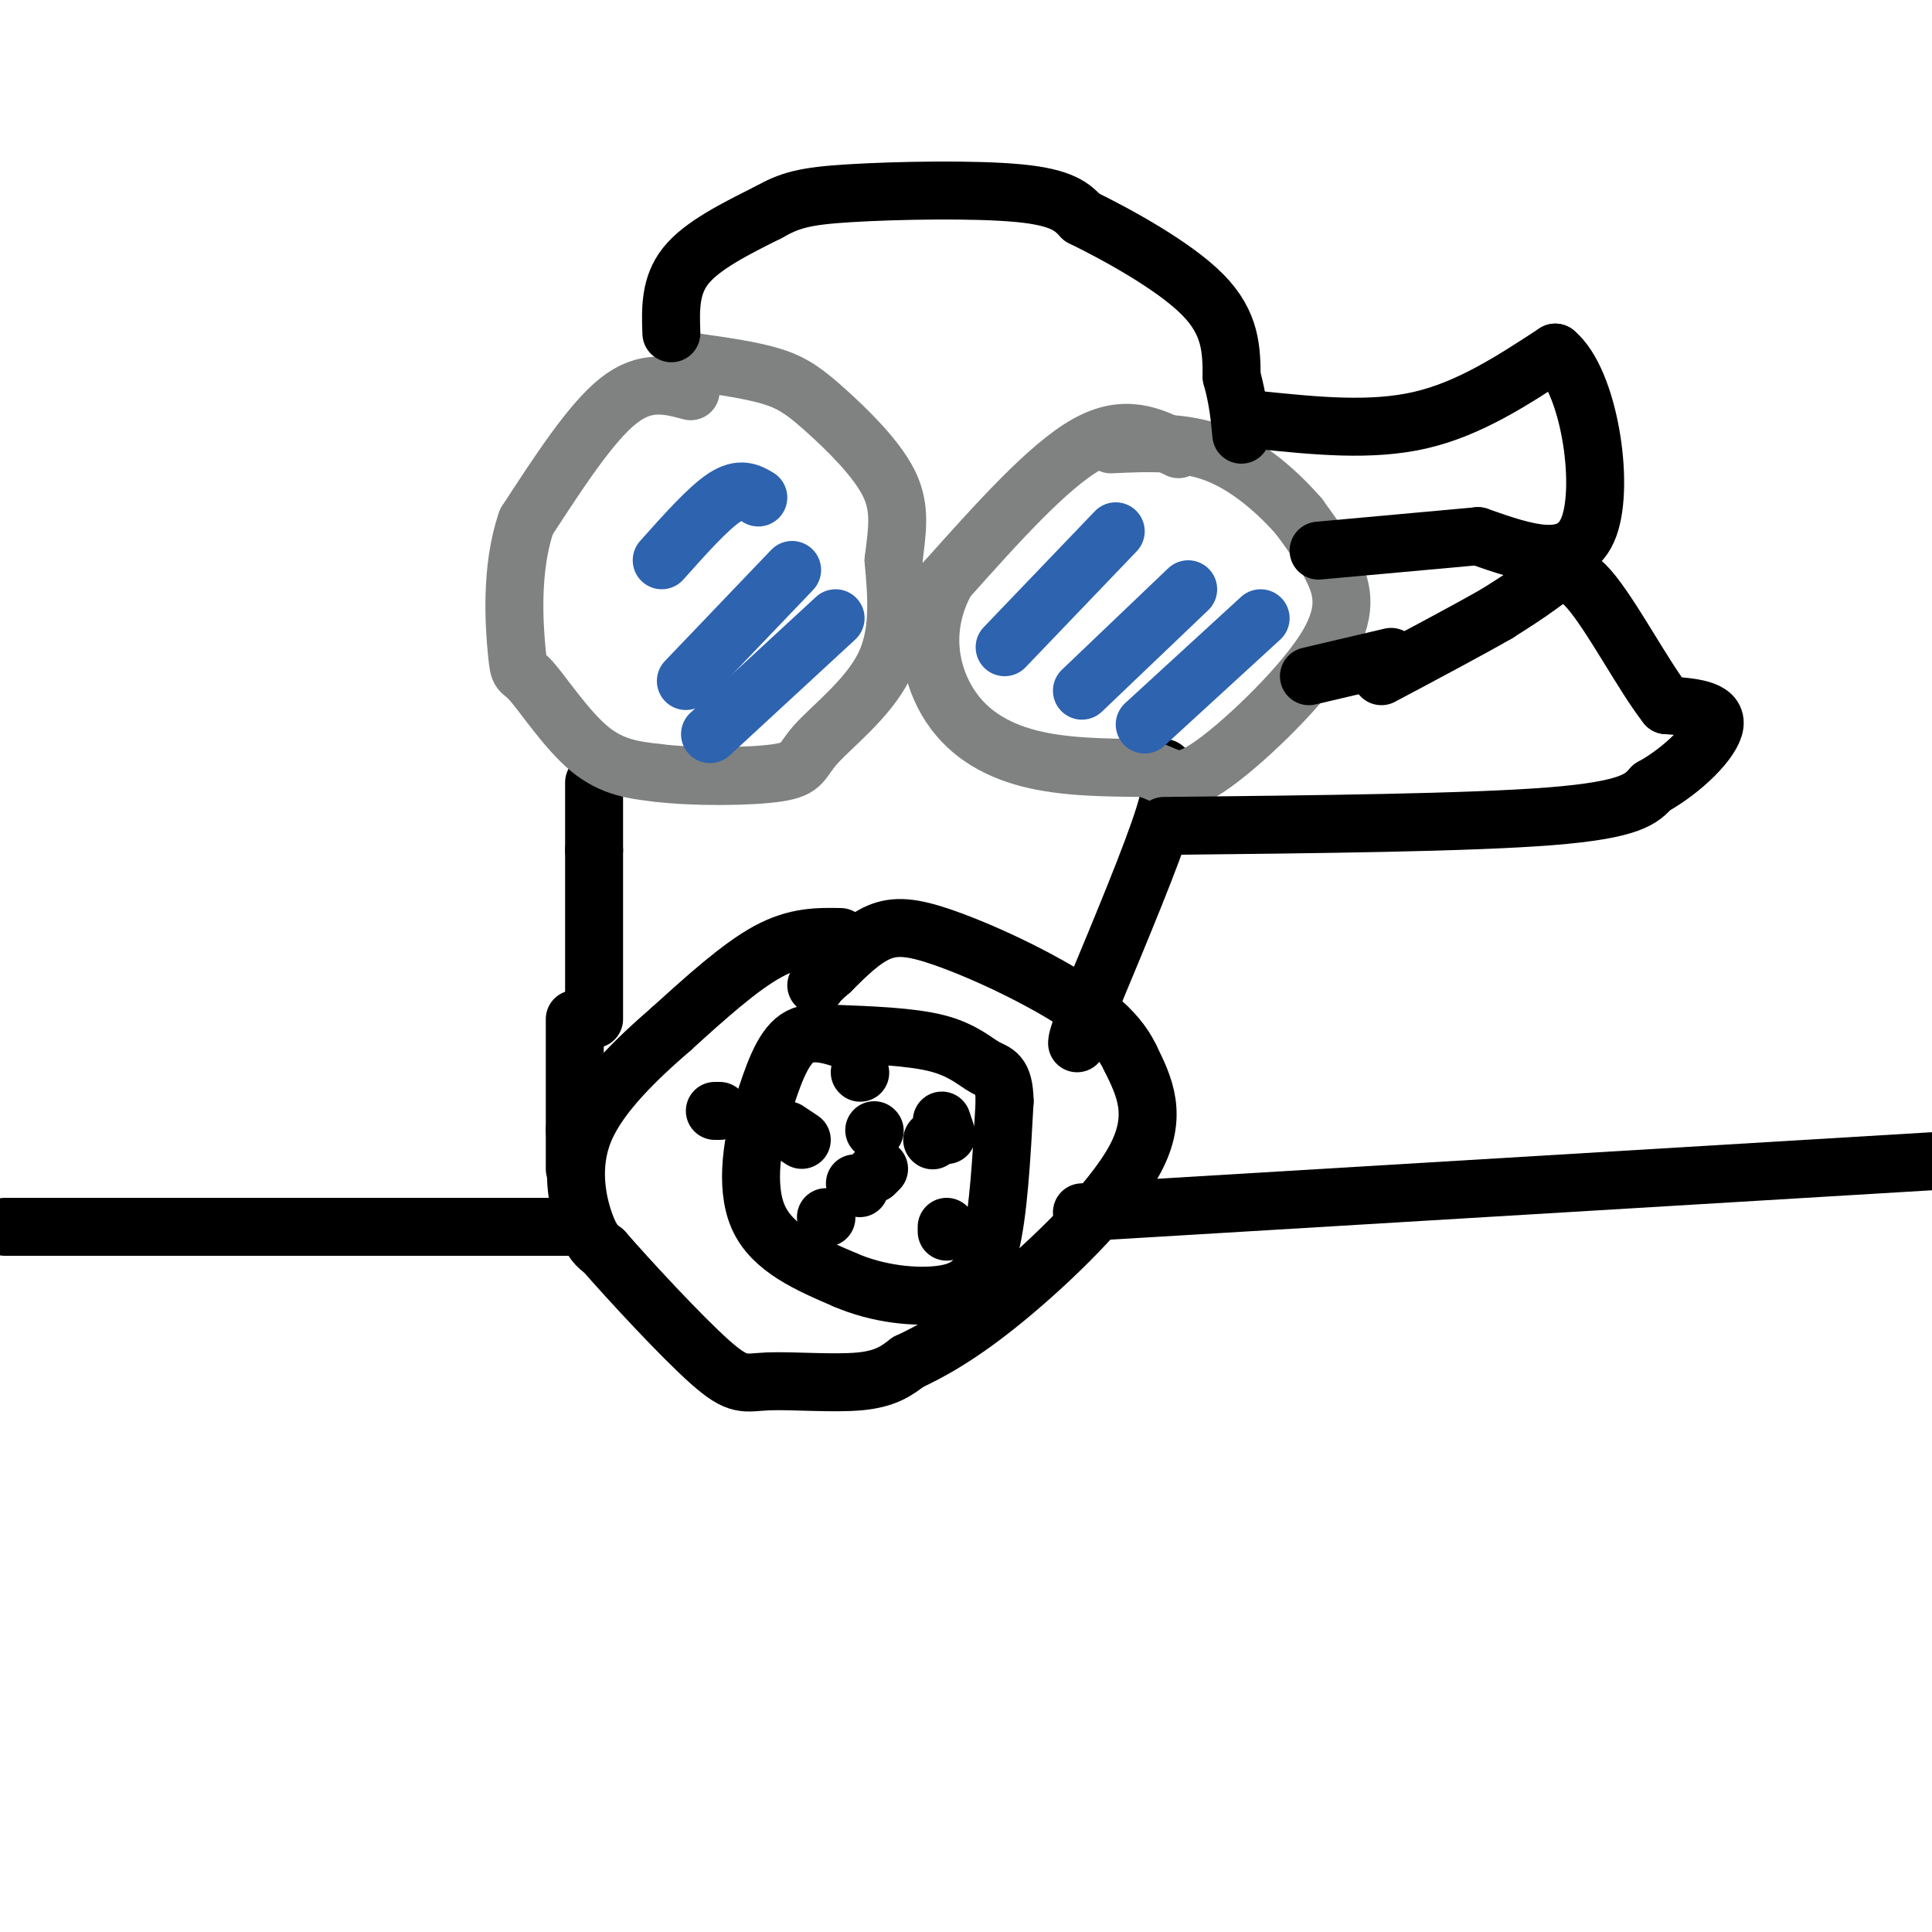
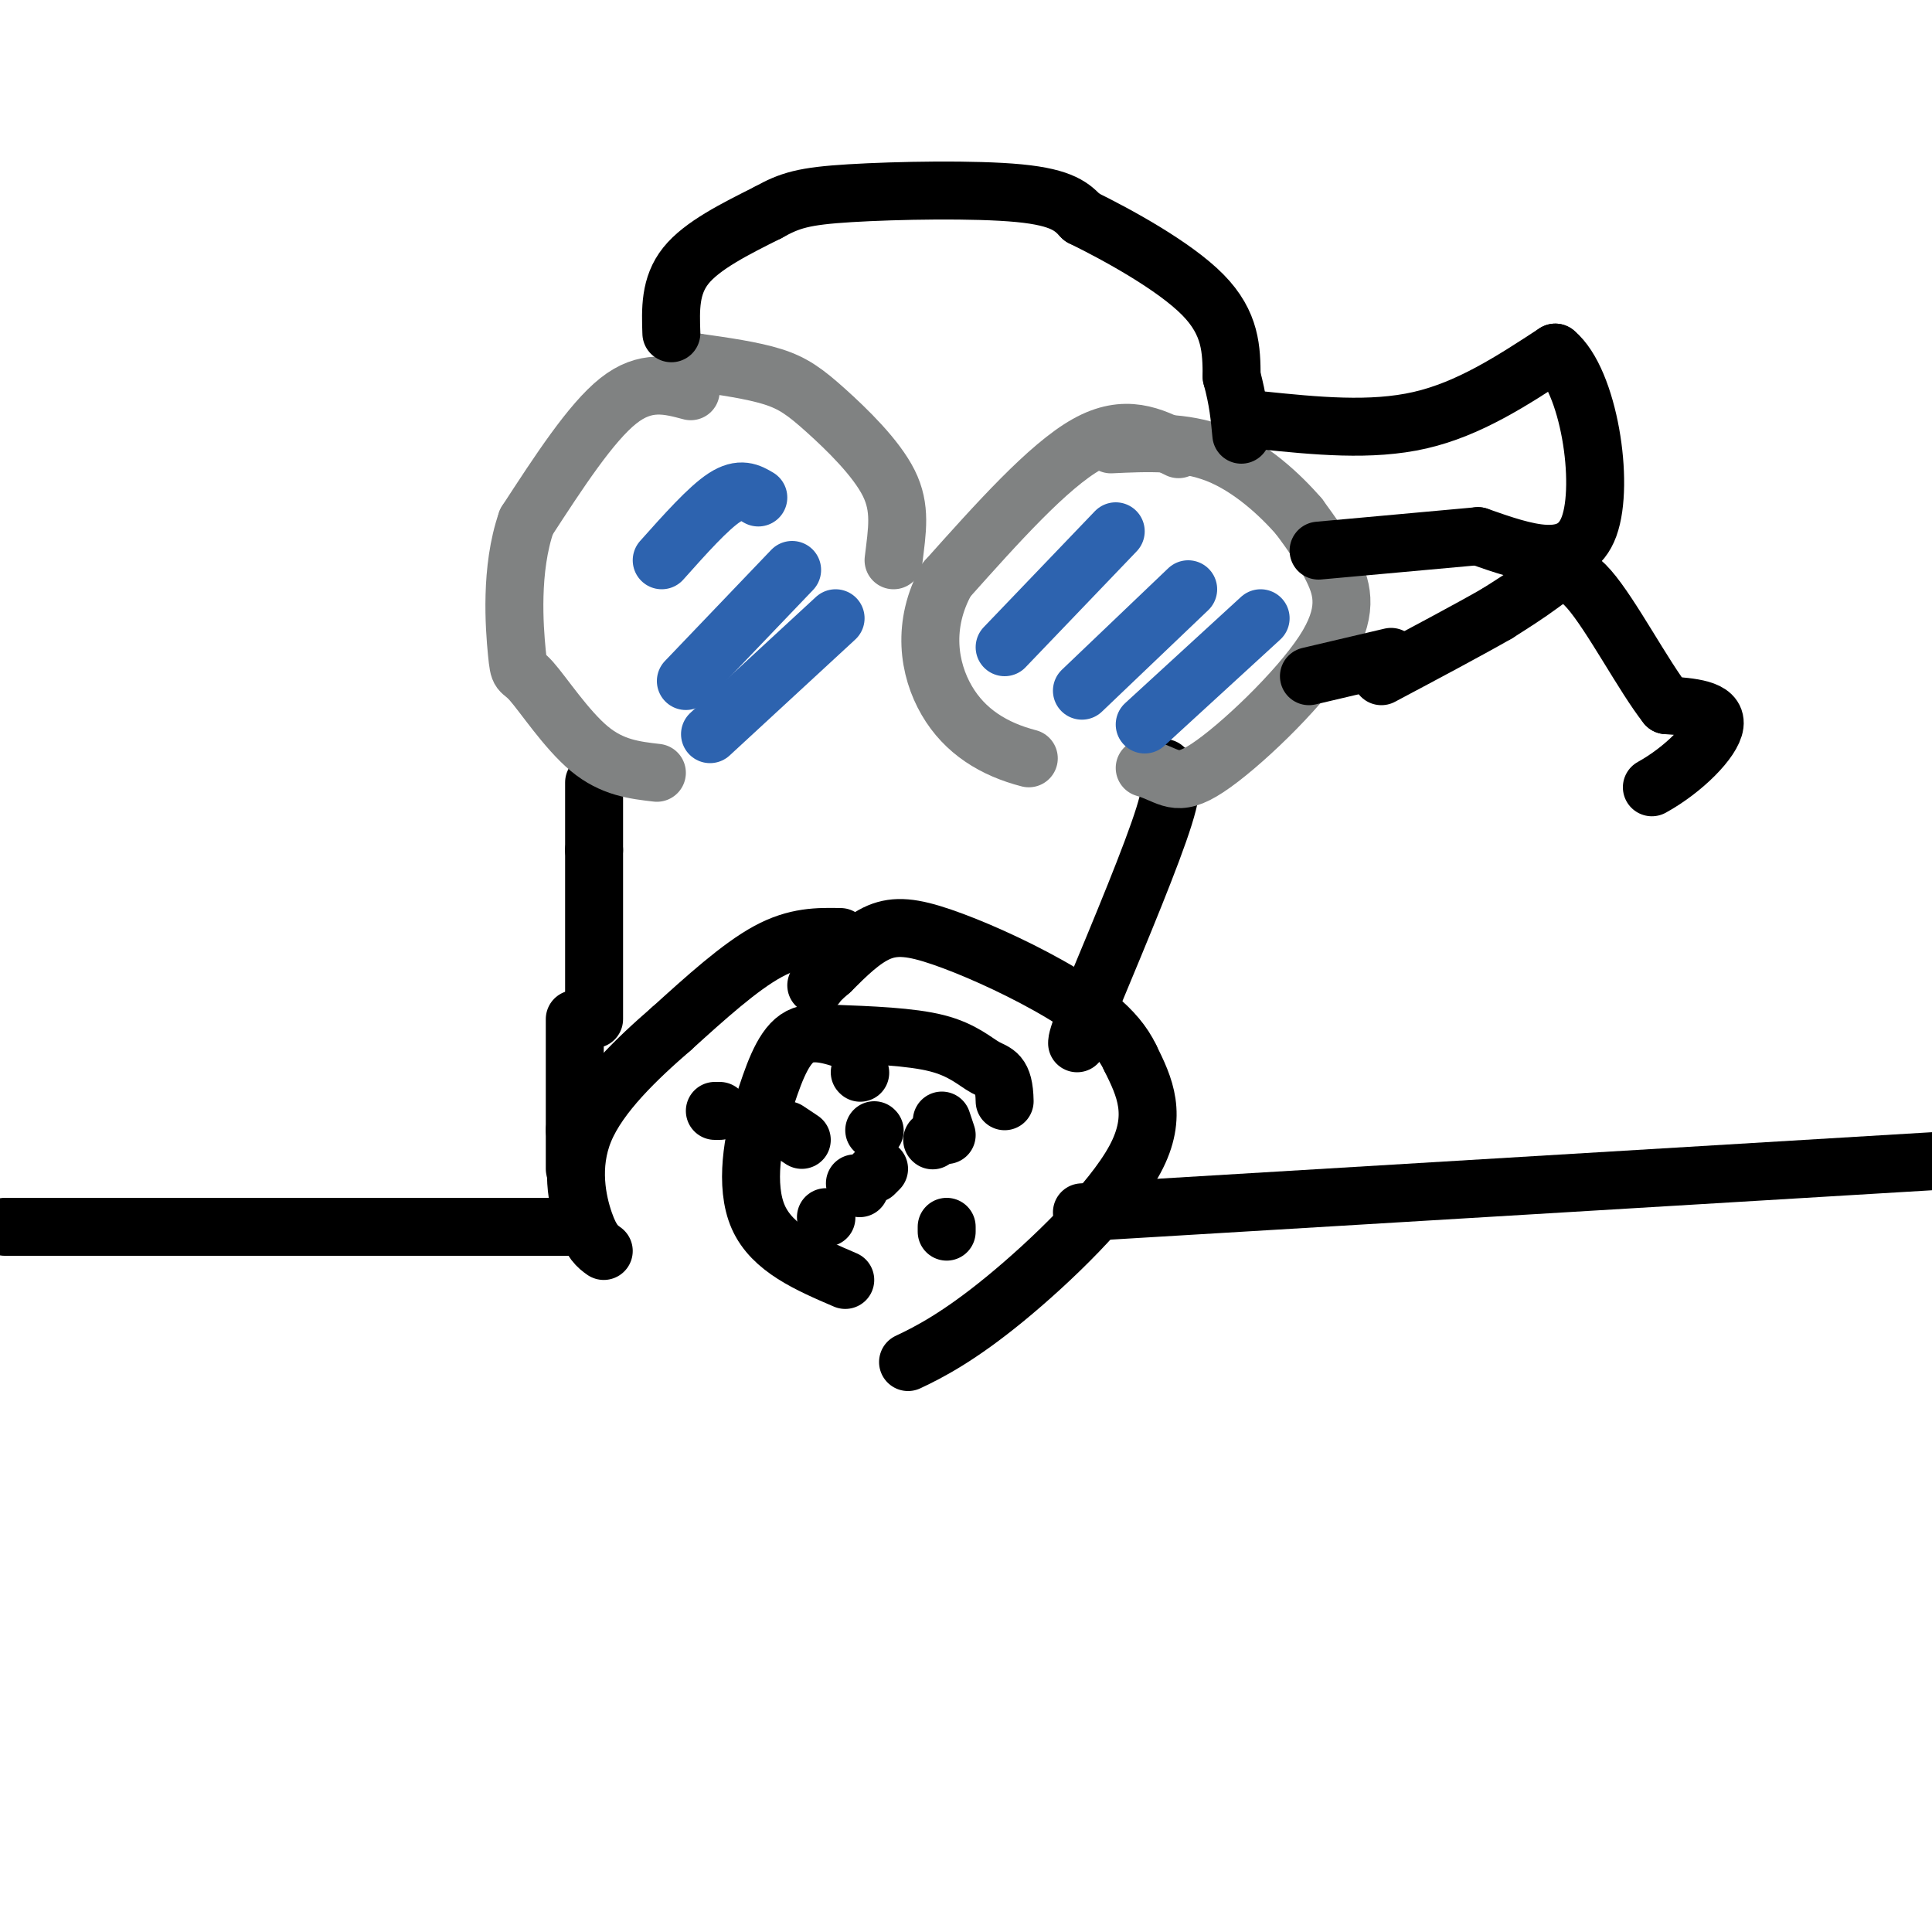
<svg xmlns="http://www.w3.org/2000/svg" viewBox="0 0 400 400" version="1.1">
  <g fill="none" stroke="#000000" stroke-width="12" stroke-linecap="round" stroke-linejoin="round">
    <path d="M123,211c0.000,0.000 0.000,-35.000 0,-35" />
    <path d="M123,176c0.000,-8.167 0.000,-11.083 0,-14" />
    <path d="M241,159c1.250,1.000 2.500,2.000 0,10c-2.500,8.000 -8.750,23.000 -15,38" />
    <path d="M226,207c-3.000,7.833 -3.000,8.417 -3,9" />
  </g>
  <g fill="none" stroke="#808282" stroke-width="12" stroke-linecap="round" stroke-linejoin="round">
    <path d="M143,81c-4.667,-1.250 -9.333,-2.500 -15,2c-5.667,4.500 -12.333,14.750 -19,25" />
    <path d="M109,108c-3.427,9.826 -2.496,21.892 -2,27c0.496,5.108 0.557,3.260 3,6c2.443,2.740 7.270,10.069 12,14c4.730,3.931 9.365,4.466 14,5" />
-     <path d="M136,160c7.560,0.952 19.459,0.833 25,0c5.541,-0.833 4.722,-2.378 8,-6c3.278,-3.622 10.651,-9.321 14,-16c3.349,-6.679 2.675,-14.340 2,-22" />
    <path d="M185,116c0.746,-6.220 1.612,-10.770 -1,-16c-2.612,-5.230 -8.703,-11.139 -13,-15c-4.297,-3.861 -6.799,-5.675 -11,-7c-4.201,-1.325 -10.100,-2.163 -16,-3" />
    <path d="M144,75c-2.833,-0.500 -1.917,-0.250 -1,0" />
    <path d="M244,93c-5.500,-2.750 -11.000,-5.500 -19,-1c-8.000,4.500 -18.500,16.250 -29,28" />
-     <path d="M196,120c-5.214,9.298 -3.750,18.542 0,25c3.750,6.458 9.786,10.131 17,12c7.214,1.869 15.607,1.935 24,2" />
+     <path d="M196,120c-5.214,9.298 -3.750,18.542 0,25c3.750,6.458 9.786,10.131 17,12" />
    <path d="M237,159c5.257,1.528 6.399,4.348 13,0c6.601,-4.348 18.662,-15.863 24,-24c5.338,-8.137 3.954,-12.896 2,-17c-1.954,-4.104 -4.477,-7.552 -7,-11" />
    <path d="M269,107c-3.889,-4.511 -10.111,-10.289 -17,-13c-6.889,-2.711 -14.444,-2.356 -22,-2" />
  </g>
  <g fill="none" stroke="#000000" stroke-width="12" stroke-linecap="round" stroke-linejoin="round">
    <path d="M139,69c-0.167,-4.917 -0.333,-9.833 3,-14c3.333,-4.167 10.167,-7.583 17,-11" />
    <path d="M159,44c4.548,-2.548 7.417,-3.417 17,-4c9.583,-0.583 25.881,-0.881 35,0c9.119,0.881 11.060,2.940 13,5" />
    <path d="M224,45c7.311,3.578 19.089,10.022 25,16c5.911,5.978 5.956,11.489 6,17" />
    <path d="M255,78c1.333,4.833 1.667,8.417 2,12" />
    <path d="M174,194c-4.583,-0.083 -9.167,-0.167 -15,3c-5.833,3.167 -12.917,9.583 -20,16" />
    <path d="M139,213c-7.119,6.167 -14.917,13.583 -18,21c-3.083,7.417 -1.452,14.833 0,19c1.452,4.167 2.726,5.083 4,6" />
-     <path d="M125,259c5.145,5.907 16.008,17.676 22,23c5.992,5.324 7.113,4.203 12,4c4.887,-0.203 13.539,0.514 19,0c5.461,-0.514 7.730,-2.257 10,-4" />
    <path d="M188,282c4.452,-2.083 10.583,-5.292 20,-13c9.417,-7.708 22.119,-19.917 27,-29c4.881,-9.083 1.940,-15.042 -1,-21" />
    <path d="M234,219c-2.847,-6.081 -9.464,-10.785 -17,-15c-7.536,-4.215 -15.990,-7.943 -22,-10c-6.010,-2.057 -9.574,-2.445 -13,-1c-3.426,1.445 -6.713,4.722 -10,8" />
    <path d="M172,201c-2.167,1.833 -2.583,2.417 -3,3" />
    <path d="M177,216c-4.417,-1.583 -8.833,-3.167 -12,-1c-3.167,2.167 -5.083,8.083 -7,14" />
    <path d="M158,229c-2.111,6.711 -3.889,16.489 -1,23c2.889,6.511 10.444,9.756 18,13" />
-     <path d="M175,265c6.750,2.929 14.625,3.750 20,3c5.375,-0.750 8.250,-3.071 10,-10c1.750,-6.929 2.375,-18.464 3,-30" />
    <path d="M208,228c-0.107,-5.952 -1.875,-5.833 -4,-7c-2.125,-1.167 -4.607,-3.619 -10,-5c-5.393,-1.381 -13.696,-1.690 -22,-2" />
    <path d="M178,222c0.000,0.000 0.100,0.100 0.1,0.1" />
    <path d="M163,234c0.000,0.000 3.000,2.000 3,2" />
    <path d="M181,234c0.000,0.000 0.100,0.100 0.1,0.1" />
    <path d="M195,232c0.000,0.000 1.000,3.000 1,3" />
    <path d="M196,254c0.000,0.000 0.000,1.000 0,1" />
    <path d="M178,246c0.000,0.000 -1.000,-1.000 -1,-1" />
    <path d="M148,230c0.000,0.000 1.000,0.000 1,0" />
    <path d="M182,242c0.000,0.000 -1.000,1.000 -1,1" />
    <path d="M171,252c0.000,0.000 0.100,0.100 0.1,0.1" />
    <path d="M193,236c0.000,0.000 0.100,0.100 0.1,0.1" />
    <path d="M119,211c0.000,0.000 0.000,23.000 0,23" />
    <path d="M119,234c0.000,5.167 0.000,6.583 0,8" />
  </g>
  <g fill="none" stroke="#2d63af" stroke-width="12" stroke-linecap="round" stroke-linejoin="round">
    <path d="M157,103c-1.833,-1.083 -3.667,-2.167 -7,0c-3.333,2.167 -8.167,7.583 -13,13" />
    <path d="M164,118c0.000,0.000 -22.000,23.000 -22,23" />
    <path d="M173,128c0.000,0.000 -26.000,24.000 -26,24" />
    <path d="M231,110c0.000,0.000 -23.000,24.000 -23,24" />
    <path d="M246,122c0.000,0.000 -22.000,21.000 -22,21" />
    <path d="M261,128c0.000,0.000 -24.000,22.000 -24,22" />
  </g>
  <g fill="none" stroke="#000000" stroke-width="12" stroke-linecap="round" stroke-linejoin="round">
-     <path d="M241,171c31.583,-0.333 63.167,-0.667 80,-2c16.833,-1.333 18.917,-3.667 21,-6" />
    <path d="M342,163c6.600,-3.644 12.600,-9.756 13,-13c0.400,-3.244 -4.800,-3.622 -10,-4" />
    <path d="M345,146c-4.679,-5.917 -11.375,-18.708 -16,-24c-4.625,-5.292 -7.179,-3.083 -10,-1c-2.821,2.083 -5.911,4.042 -9,6" />
    <path d="M310,127c-5.500,3.167 -14.750,8.083 -24,13" />
    <path d="M288,136c0.000,0.000 -17.000,4.000 -17,4" />
    <path d="M261,87c11.417,1.167 22.833,2.333 33,0c10.167,-2.333 19.083,-8.167 28,-14" />
    <path d="M322,73c6.933,5.733 10.267,27.067 7,36c-3.267,8.933 -13.133,5.467 -23,2" />
    <path d="M306,111c-9.333,0.833 -21.167,1.917 -33,3" />
    <path d="M1,254c0.000,0.000 106.000,0.000 106,0" />
    <path d="M107,254c18.833,0.000 12.917,0.000 7,0" />
    <path d="M224,251c0.000,0.000 183.000,-11.000 183,-11" />
  </g>
</svg>